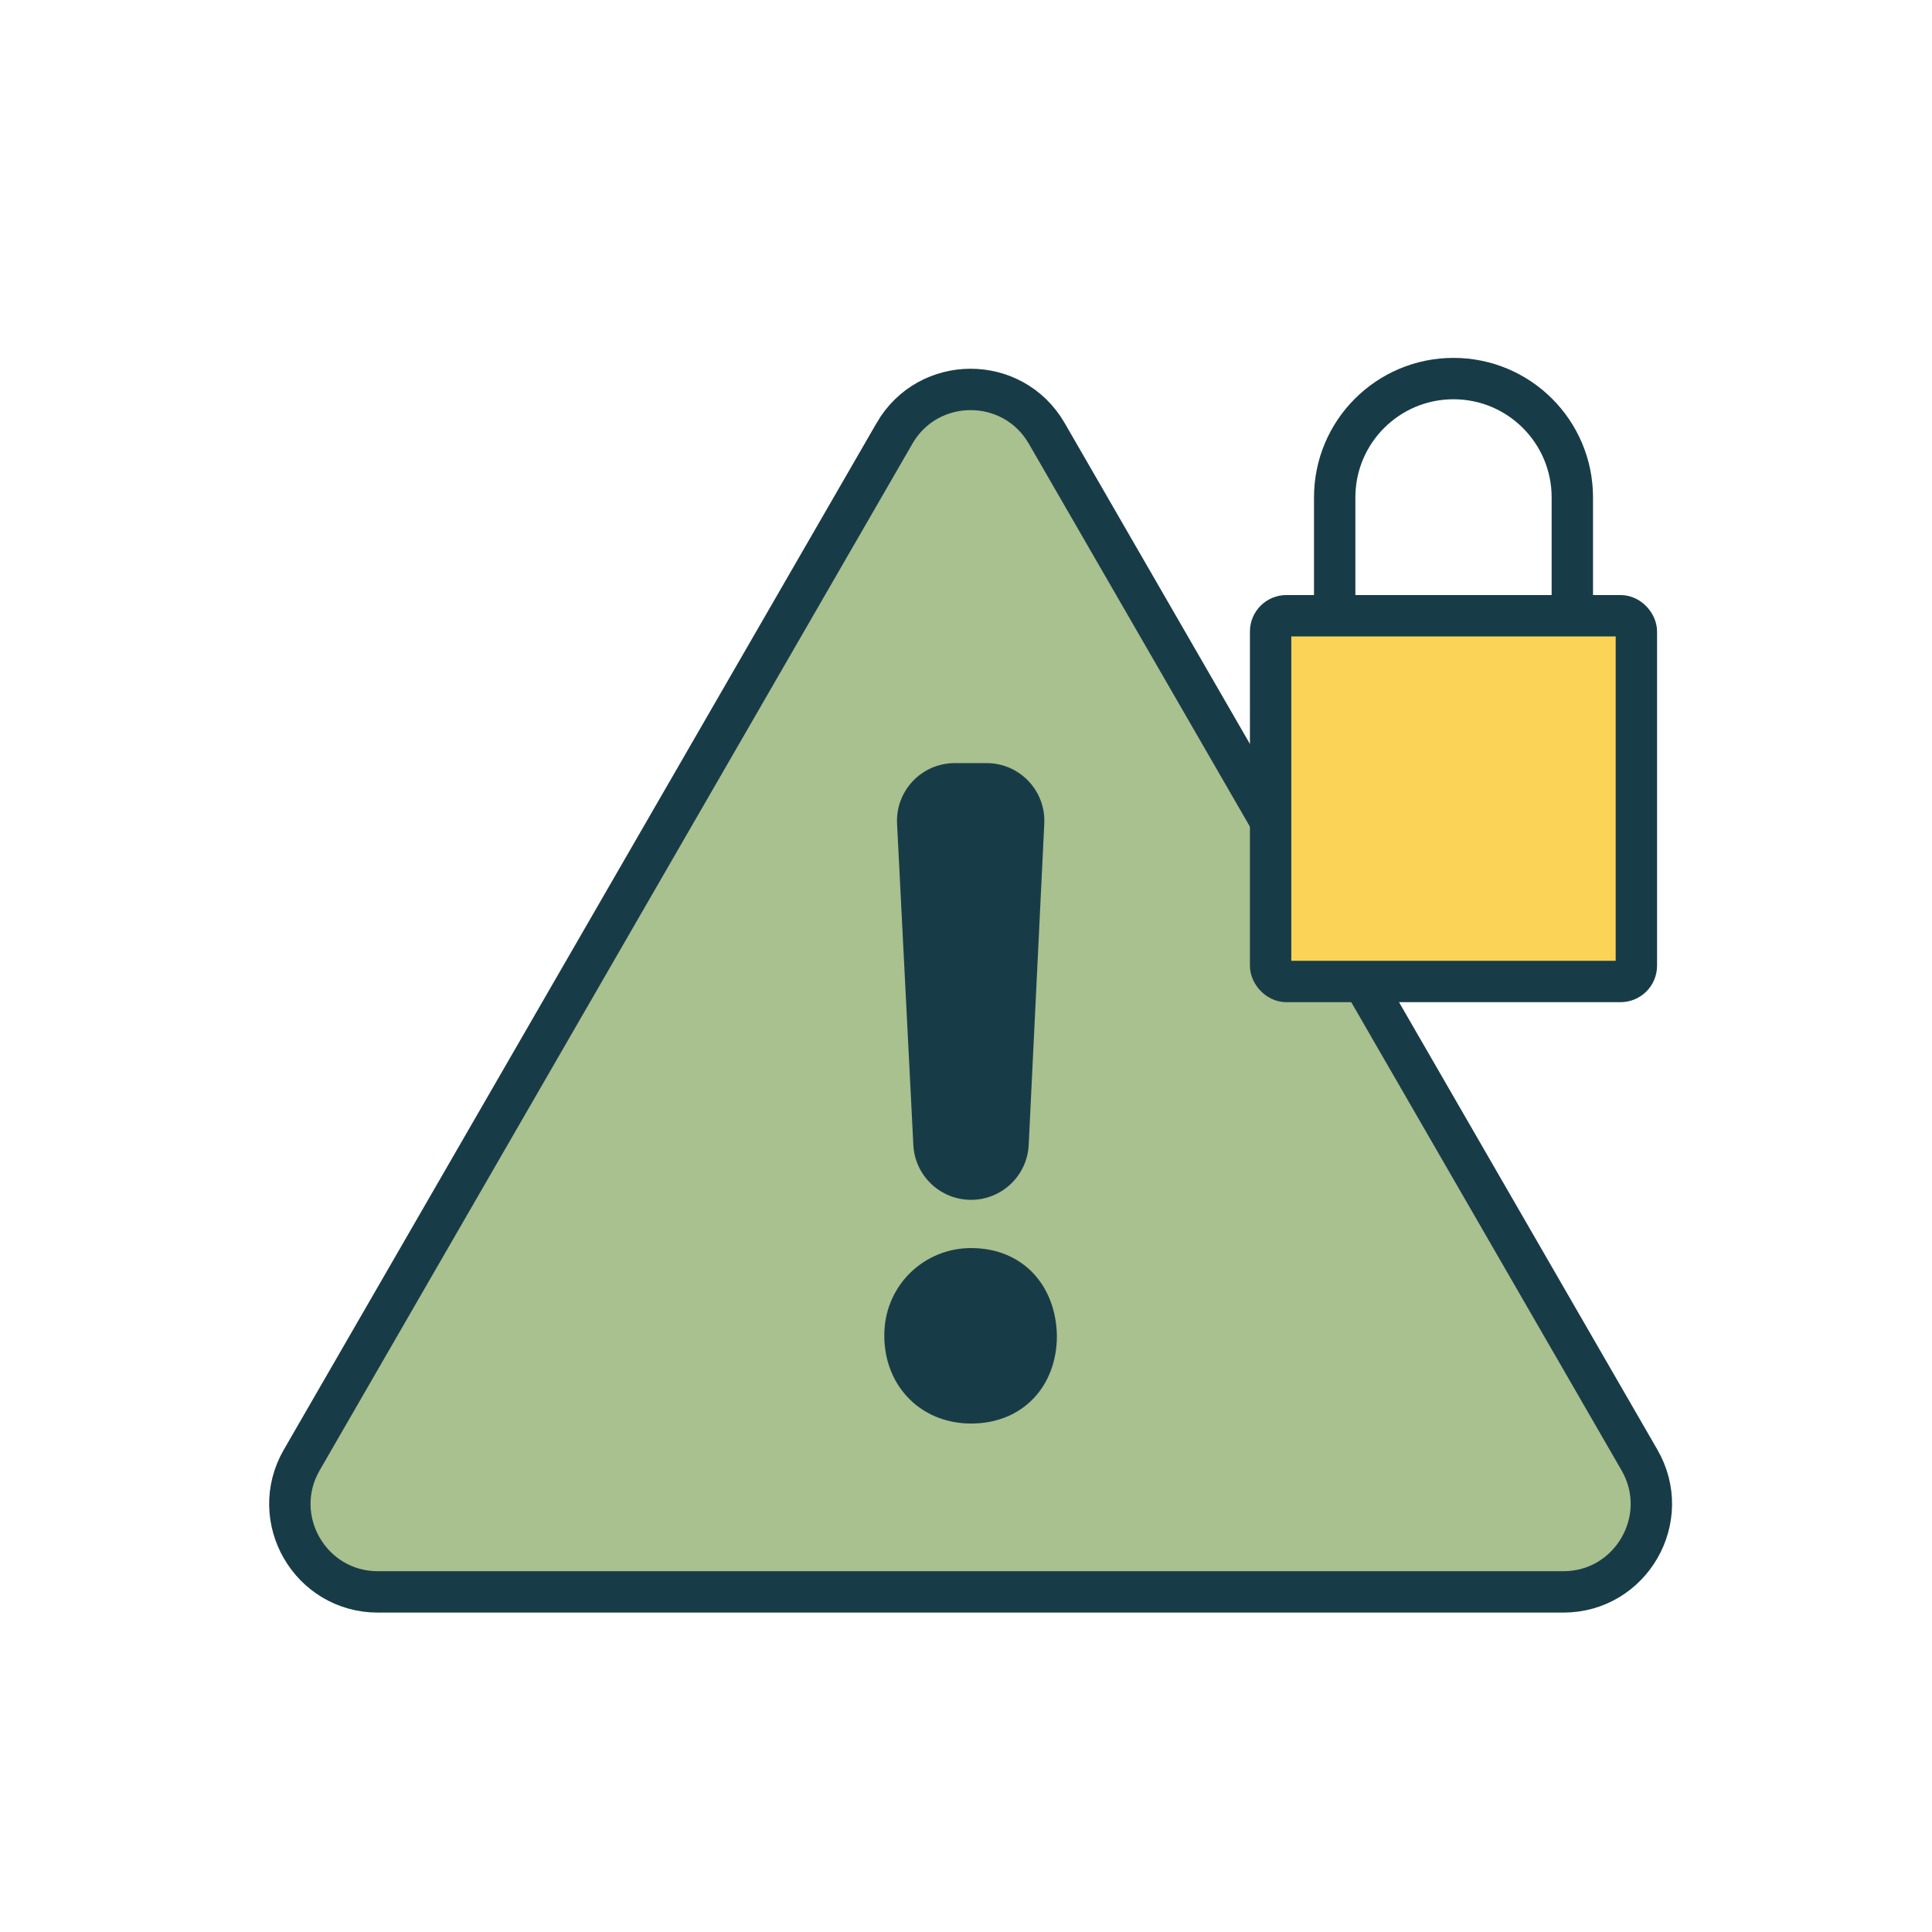
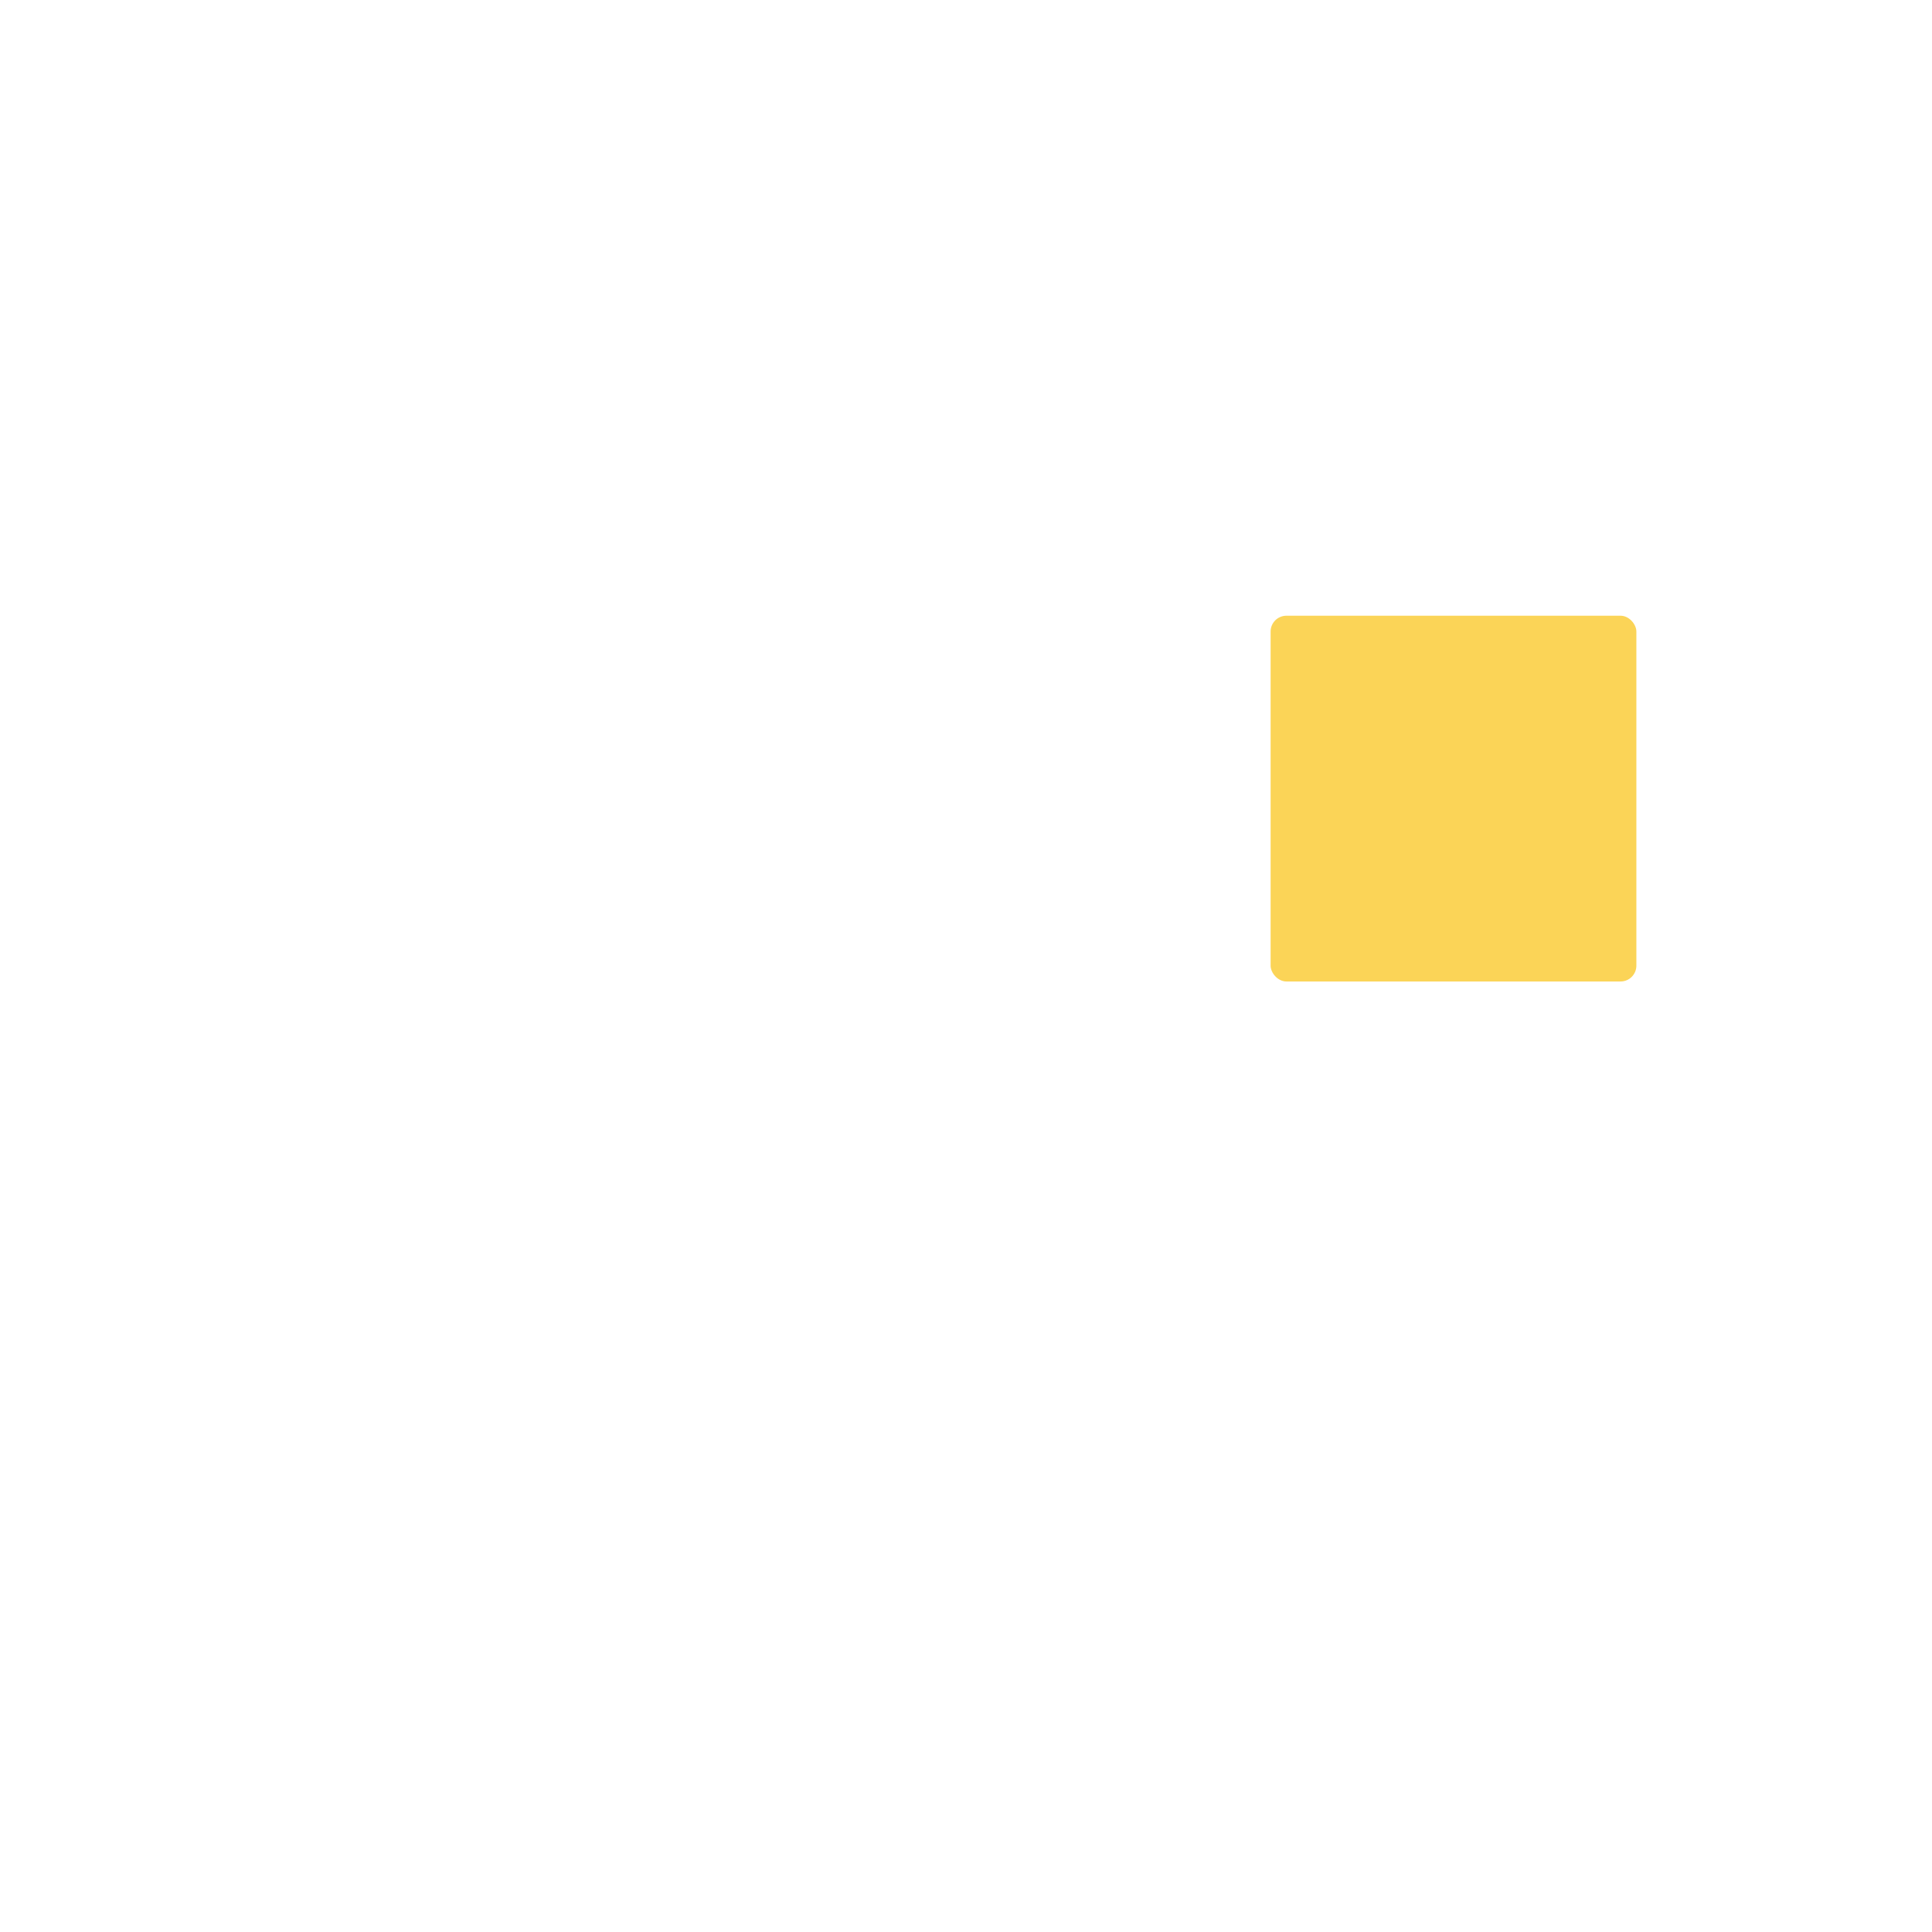
<svg xmlns="http://www.w3.org/2000/svg" id="Icons" viewBox="0 0 600 600">
  <defs>
    <style>
      .cls-1 {
        fill: #a9c08f;
      }

      .cls-2 {
        fill: none;
        stroke: #183c47;
        stroke-miterlimit: 10;
        stroke-width: 12.85px;
      }

      .cls-3 {
        fill: #183c47;
      }

      .cls-4 {
        fill: #fbd457;
      }
    </style>
  </defs>
-   <path class="cls-1" d="M277.78,134.61L93.71,453.42c-10.51,18.21,2.63,40.96,23.65,40.96h368.14c21.02,0,34.16-22.76,23.65-40.96l-184.07-318.82c-10.51-18.21-36.79-18.21-47.3,0Z" />
-   <path class="cls-3" d="M274.67,413.28c.66-14.46,12.48-25.7,26.96-25.68,15.84.02,26.3,11.4,26.6,27.24,0,15.57-10.49,27.25-26.65,27.25s-27.66-12.46-26.92-28.81ZM283.65,355.6l-5.06-99.77c-.52-10.25,7.65-18.84,17.91-18.84h9.9c10.25,0,18.41,8.57,17.91,18.8l-4.84,99.77c-.46,9.56-8.35,17.06-17.91,17.06h0c-9.55,0-17.43-7.49-17.91-17.03Z" />
-   <path class="cls-2" d="M277.78,134.61L93.71,453.42c-10.51,18.21,2.63,40.96,23.65,40.96h368.14c21.02,0,34.16-22.76,23.65-40.96l-184.07-318.82c-10.51-18.21-36.79-18.21-47.3,0Z" />
  <rect class="cls-4" x="394.6" y="191.22" width="113.59" height="113.59" rx="4.91" ry="4.91" />
-   <rect class="cls-2" x="394.6" y="191.22" width="113.59" height="113.59" rx="4.91" ry="4.91" />
-   <path class="cls-2" d="M488.3,190.86v-36.39c0-20.38-16.52-36.9-36.9-36.9s-36.9,16.52-36.9,36.9v5.8s0,30.59,0,30.59" />
</svg>